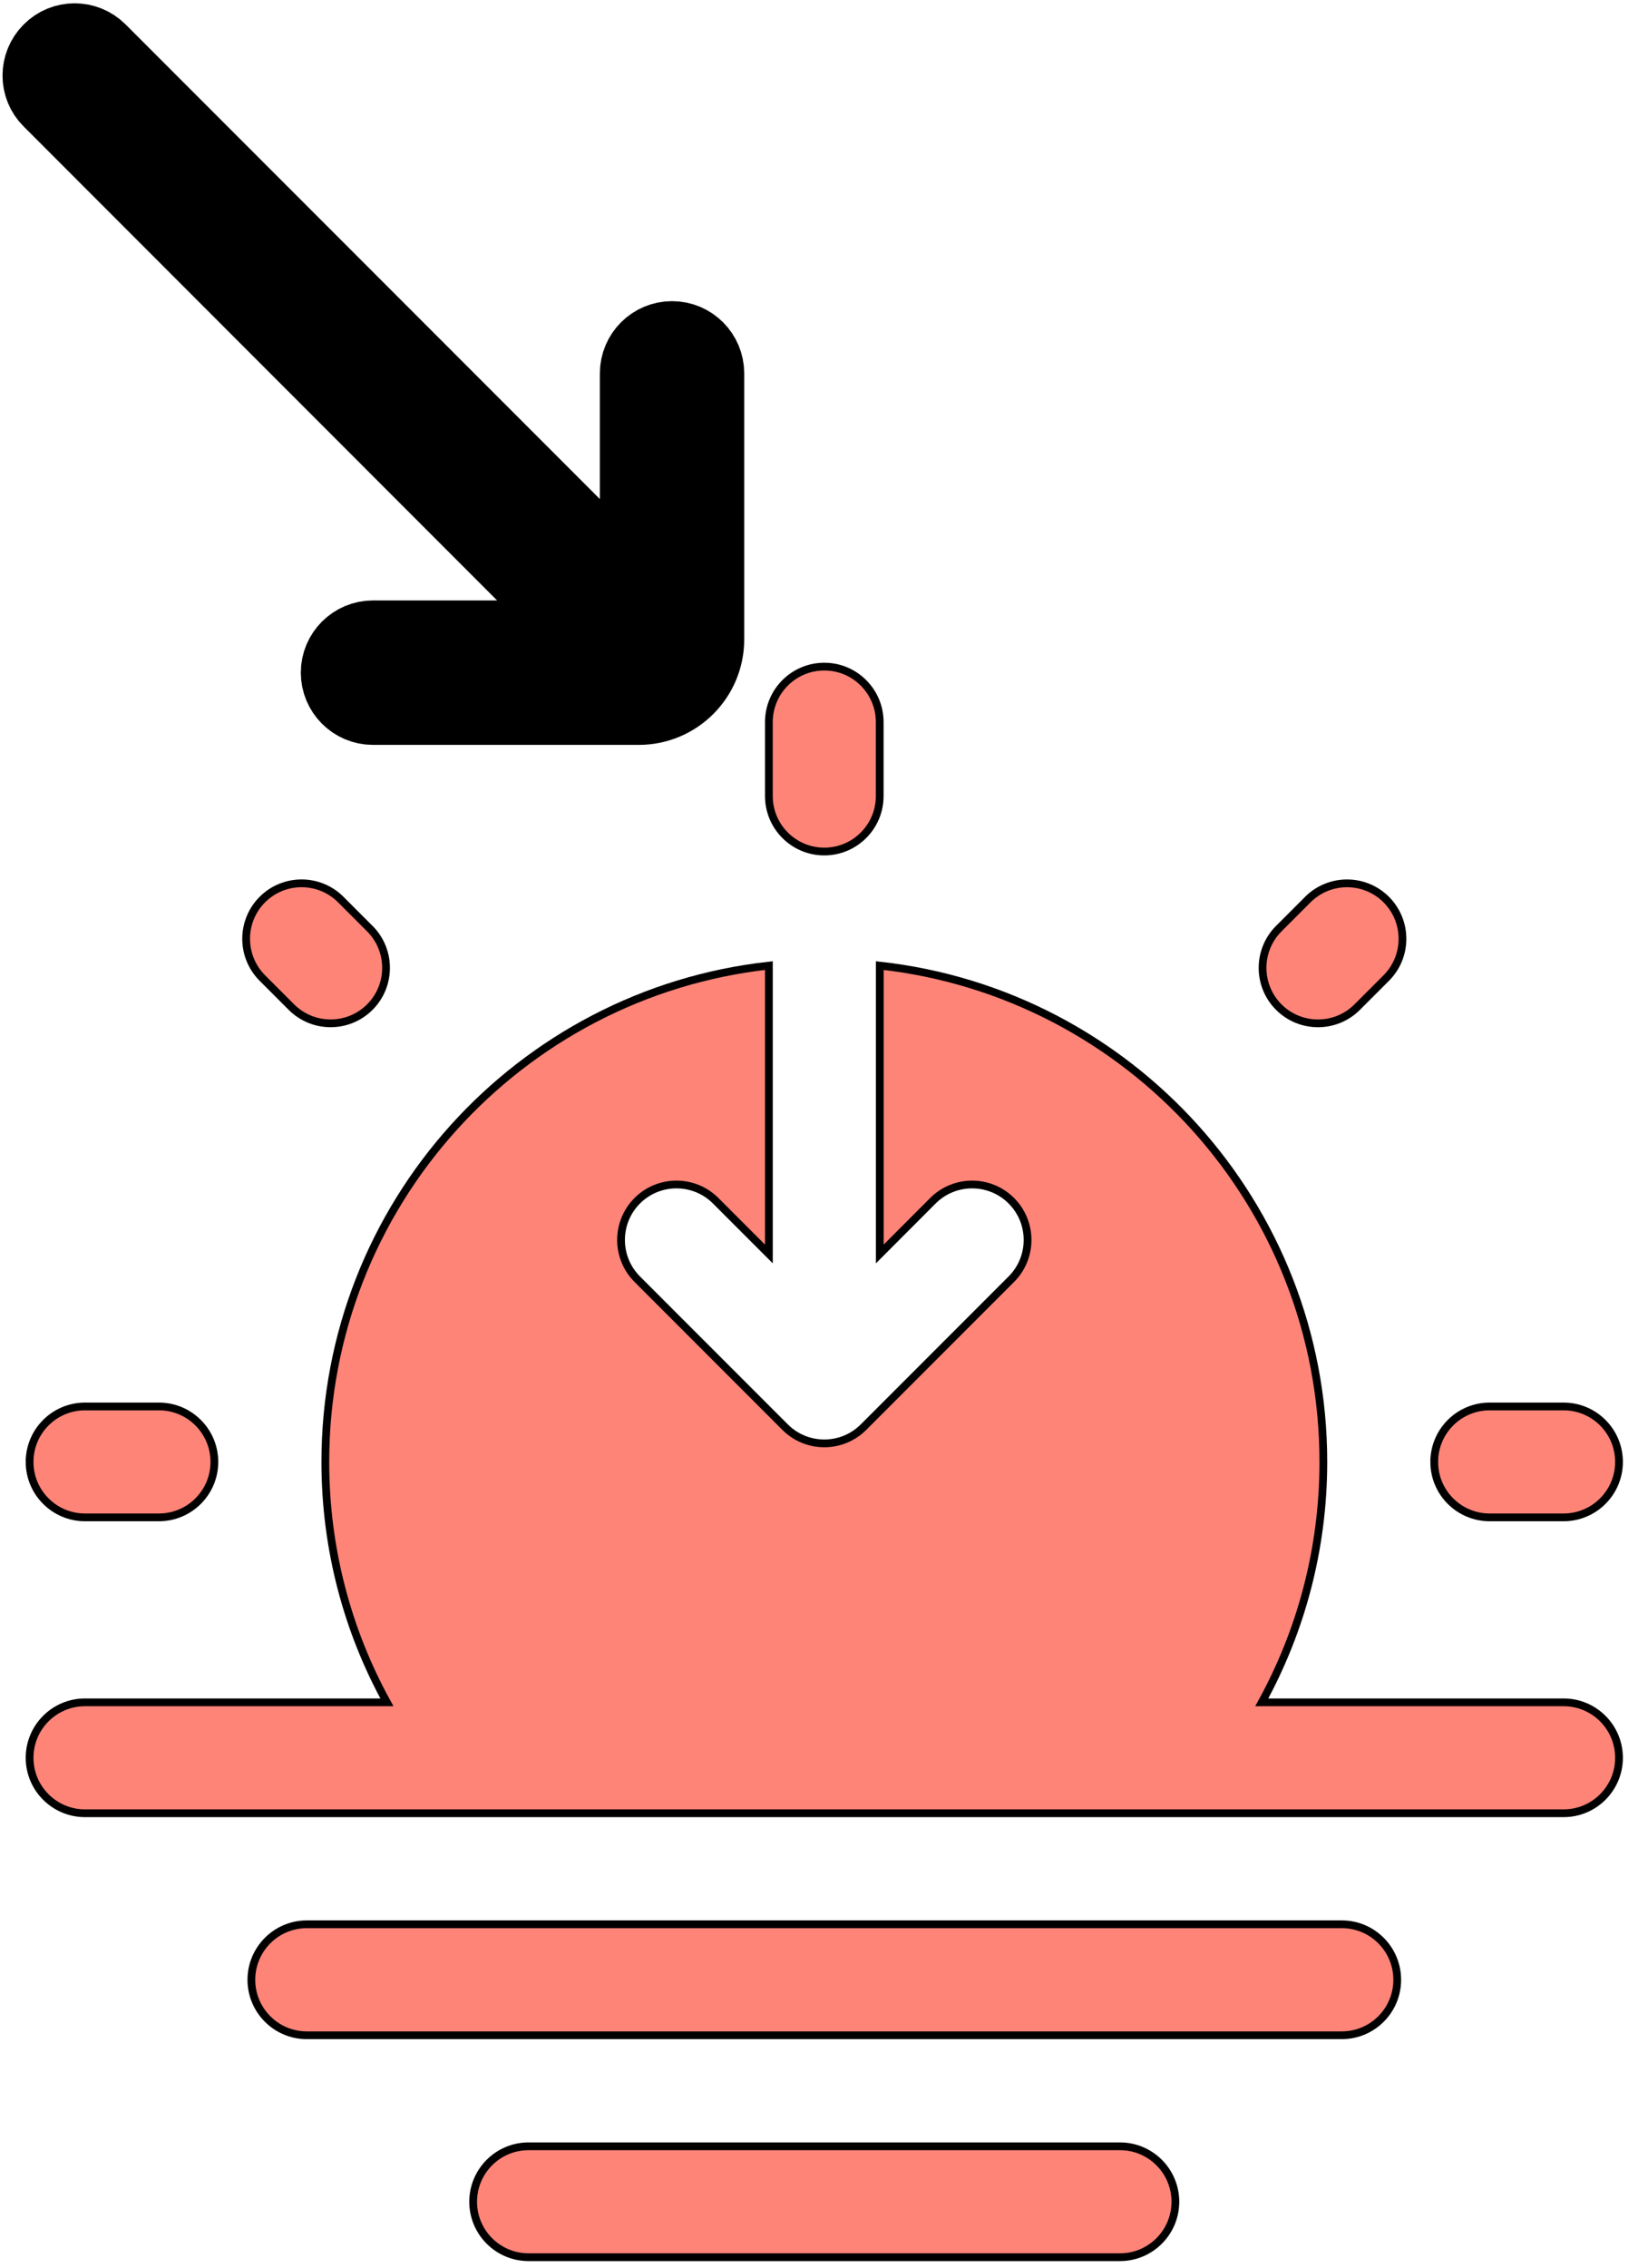
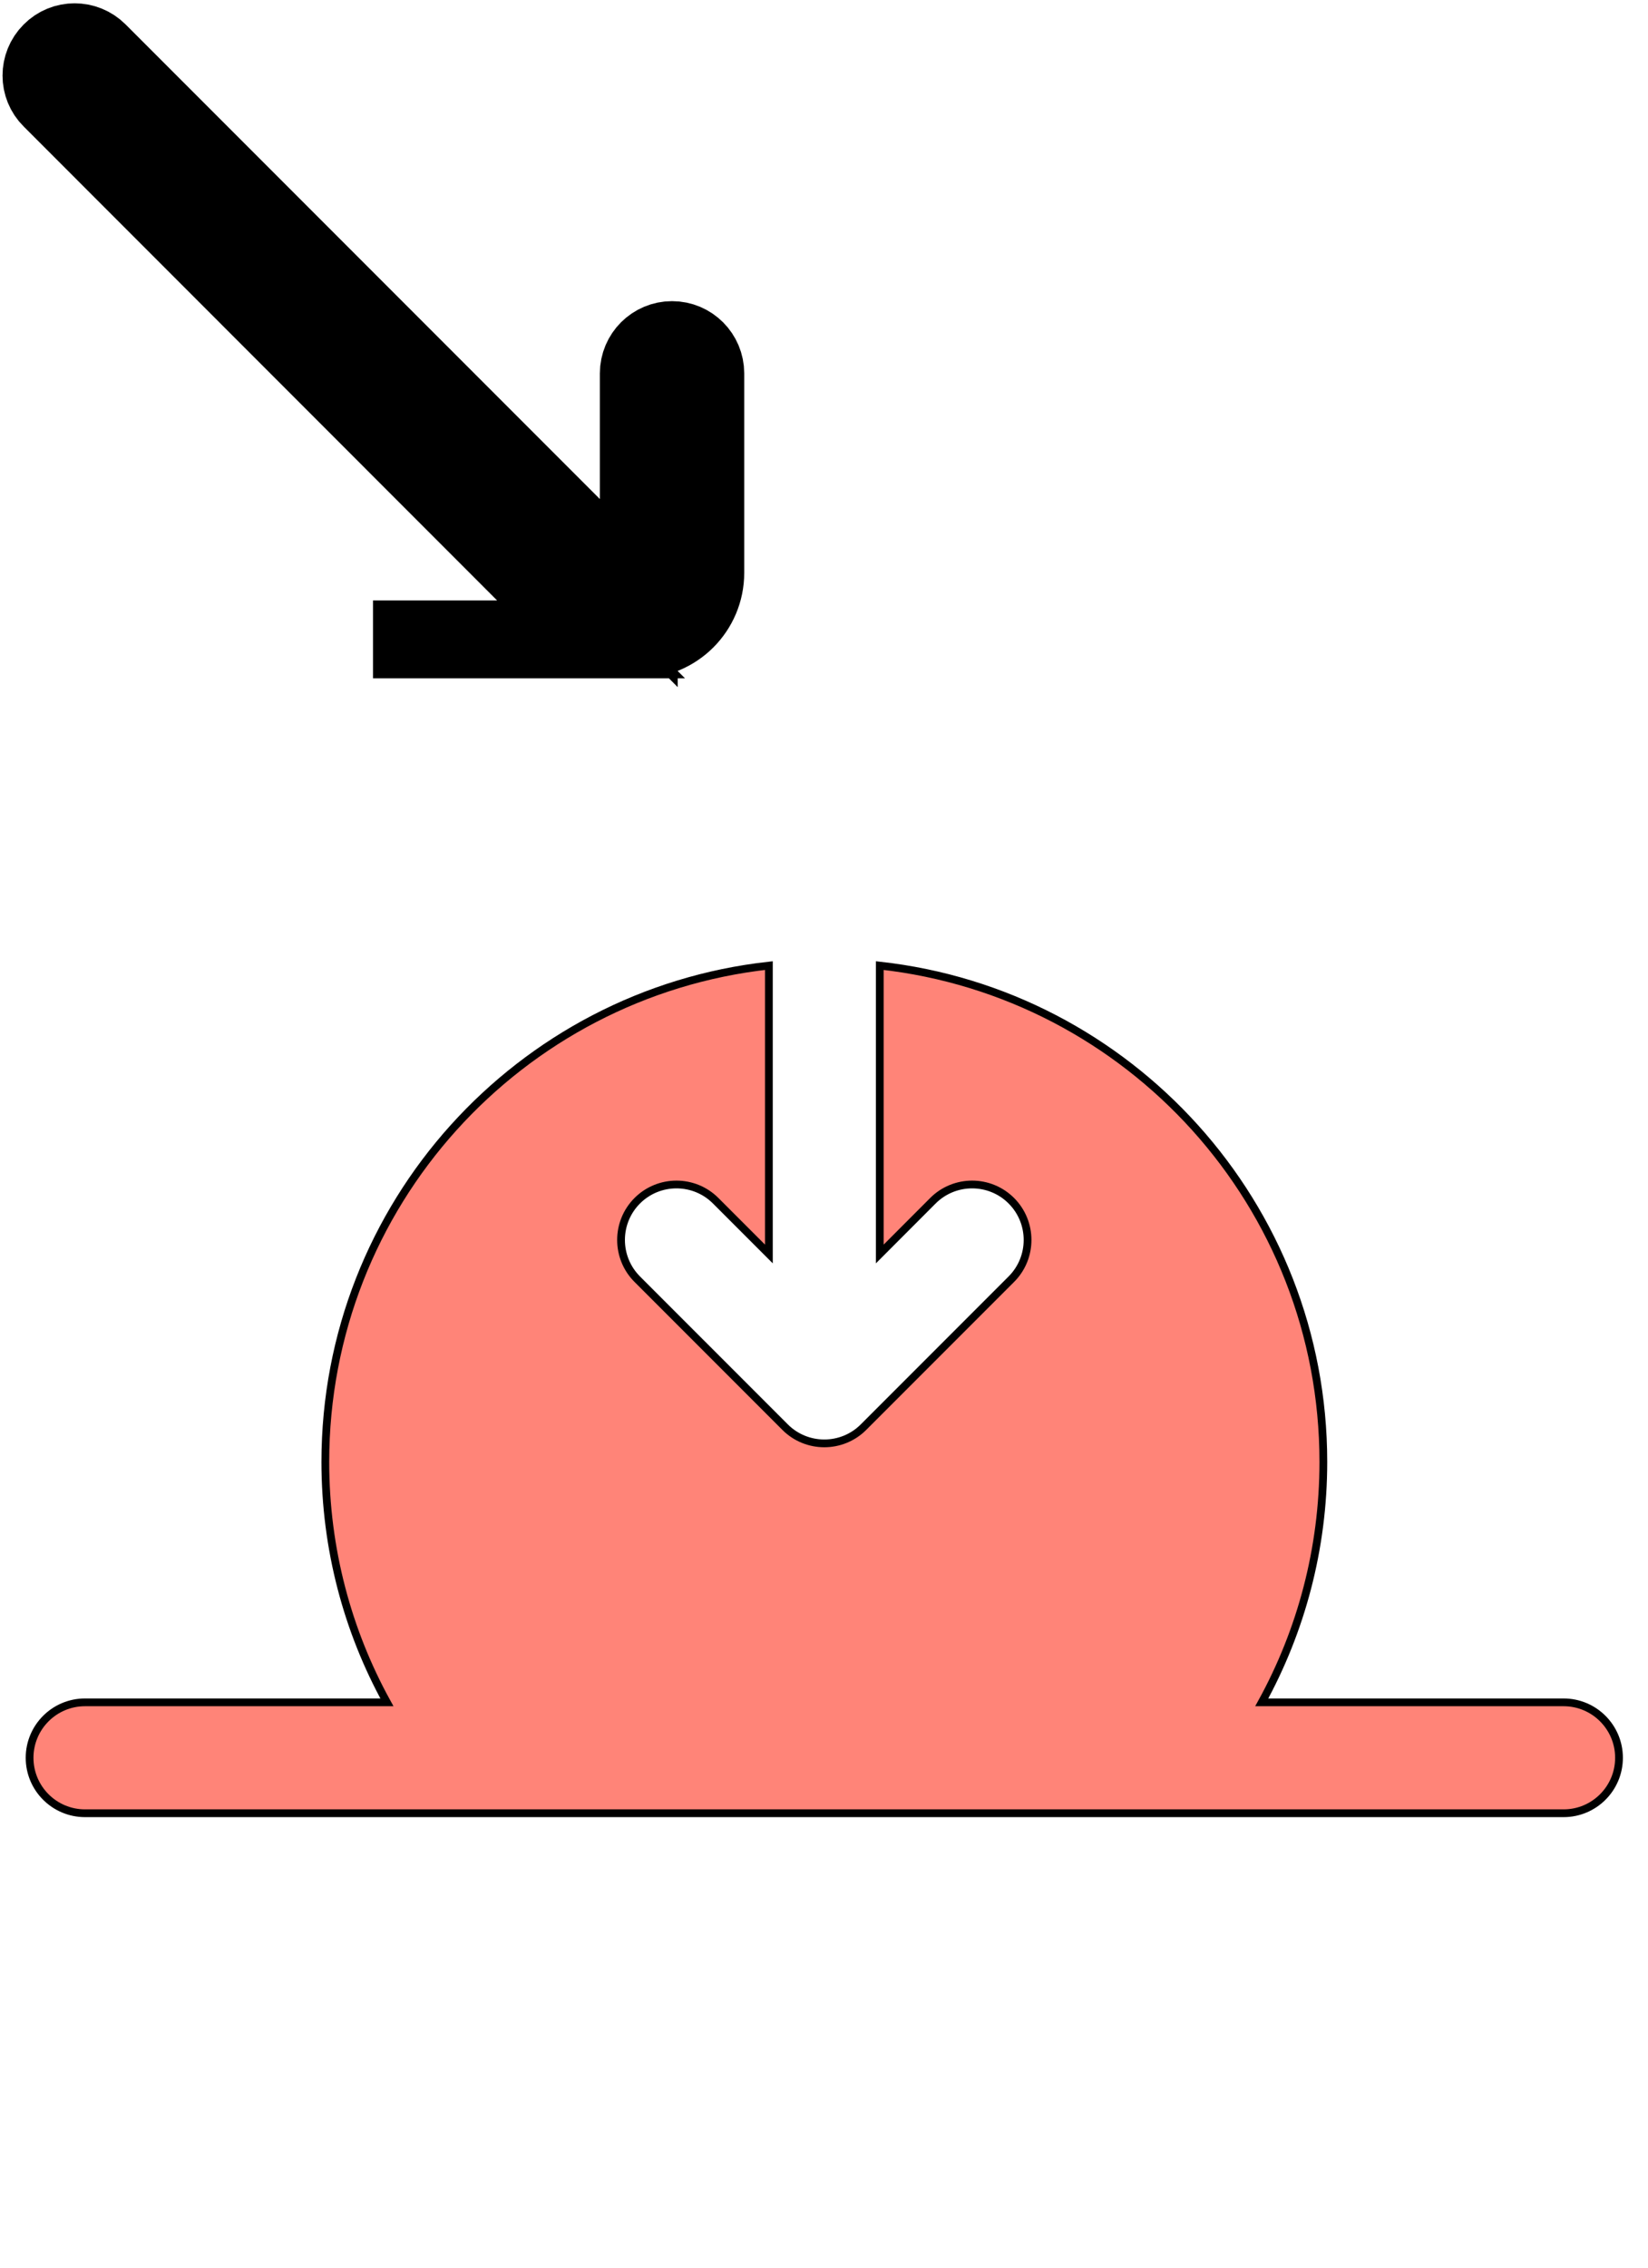
<svg xmlns="http://www.w3.org/2000/svg" xmlns:ns1="http://www.inkscape.org/namespaces/inkscape" xmlns:ns2="http://sodipodi.sourceforge.net/DTD/sodipodi-0.dtd" width="800" height="1100" viewBox="0 0 211.667 291.042" version="1.1" id="svg1" xml:space="preserve" ns1:version="1.4 (86a8ad7, 2024-10-11)" ns2:docname="SOIR_RENTREE.svg">
  <ns2:namedview id="namedview1" pagecolor="#ffffff" bordercolor="#000000" borderopacity="0.25" ns1:showpageshadow="2" ns1:pageopacity="0.0" ns1:pagecheckerboard="0" ns1:deskcolor="#d1d1d1" ns1:document-units="mm" ns1:zoom="0.69733049" ns1:cx="141.96999" ns1:cy="564.29484" ns1:window-width="2560" ns1:window-height="1346" ns1:window-x="-11" ns1:window-y="-11" ns1:window-maximized="1" ns1:current-layer="layer1" showgrid="false" />
  <defs id="defs1" />
  <g ns1:label="Calque 1" ns1:groupmode="layer" id="layer1">
    <g style="fill:none;stroke:#000000;stroke-width:0.473;stroke-dasharray:none;stroke-opacity:1" id="g2" transform="matrix(21.14,0,0,-21.14,0.51,96.331)">
-       <path d="m 2.242,0.675 c -0.111,0 -0.202,-0.09 -0.202,-0.202 0,-0.111 0.09,-0.202 0.202,-0.202 h 1.615 c 0.223,0 0.404,0.181 0.404,0.404 V 2.29 c 0,0.111 -0.09,0.202 -0.202,0.202 -0.111,0 -0.202,-0.09 -0.202,-0.202 V 0.956 L 0.572,4.241 c -0.079,0.079 -0.207,0.079 -0.285,0 -0.079,-0.079 -0.079,-0.207 0,-0.285 L 3.567,0.675 Z" fill="#0f0f0f" id="path1-8-1" style="stroke:#000000;stroke-width:0.473;stroke-dasharray:none;stroke-opacity:1" />
+       <path d="m 2.242,0.675 h 1.615 c 0.223,0 0.404,0.181 0.404,0.404 V 2.29 c 0,0.111 -0.09,0.202 -0.202,0.202 -0.111,0 -0.202,-0.09 -0.202,-0.202 V 0.956 L 0.572,4.241 c -0.079,0.079 -0.207,0.079 -0.285,0 -0.079,-0.079 -0.079,-0.207 0,-0.285 L 3.567,0.675 Z" fill="#0f0f0f" id="path1-8-1" style="stroke:#000000;stroke-width:0.473;stroke-dasharray:none;stroke-opacity:1" />
    </g>
    <g style="fill:none" id="g3" transform="matrix(8.819,0,0,8.819,-0.247,82.038)">
-       <path fill-rule="evenodd" clip-rule="evenodd" d="m 3.689,19.51 c 0,-0.446 0.362,-0.808 0.807,-0.808 H 19.57 c 0.446,0 0.807,0.362 0.807,0.808 0,0.446 -0.362,0.807 -0.807,0.807 H 4.496 c -0.446,0 -0.807,-0.362 -0.807,-0.807 z m 3.23,3.23 c 0,-0.446 0.362,-0.807 0.807,-0.807 h 8.613 c 0.446,0 0.807,0.362 0.807,0.807 0,0.446 -0.362,0.807 -0.807,0.807 H 7.726 c -0.446,0 -0.807,-0.362 -0.807,-0.807 z" fill="#1c274c" id="path1" style="fill:#ff8478;fill-opacity:1;stroke:#000000;stroke-width:0.113;stroke-dasharray:none;stroke-opacity:1" />
-       <path fill-rule="evenodd" clip-rule="evenodd" d="m 12.033,0.399 c 0.446,0 0.807,0.362 0.807,0.807 v 1.077 c 0,0.446 -0.362,0.807 -0.807,0.807 -0.446,0 -0.807,-0.362 -0.807,-0.807 v -1.077 c 0,-0.446 0.362,-0.807 0.807,-0.807 z M 3.849,3.789 c 0.315,-0.315 0.827,-0.315 1.142,0 l 0.423,0.423 c 0.315,0.315 0.315,0.827 0,1.142 -0.315,0.315 -0.827,0.315 -1.142,0 L 3.849,4.931 c -0.315,-0.315 -0.315,-0.827 0,-1.142 z m 16.368,2.799e-4 c 0.315,0.315 0.315,0.827 0,1.142 l -0.423,0.423 c -0.315,0.315 -0.827,0.315 -1.142,0 -0.315,-0.315 -0.315,-0.827 0,-1.142 l 0.423,-0.423 c 0.315,-0.315 0.827,-0.315 1.142,0 z M 0.459,11.973 c 0,-0.446 0.362,-0.807 0.807,-0.807 h 1.077 c 0.446,0 0.807,0.362 0.807,0.807 0,0.446 -0.362,0.807 -0.807,0.807 H 1.266 c -0.446,0 -0.807,-0.362 -0.807,-0.807 z m 20.457,0 c 0,-0.446 0.362,-0.807 0.807,-0.807 h 1.077 c 0.446,0 0.807,0.362 0.807,0.807 0,0.446 -0.362,0.807 -0.807,0.807 H 21.723 c -0.446,0 -0.807,-0.362 -0.807,-0.807 z" fill="#1c274c" id="path2" style="fill:#ff8478;fill-opacity:1;stroke:#000000;stroke-width:0.113;stroke-dasharray:none;stroke-opacity:1" />
      <path d="m 4.766,11.973 c 0,1.268 0.325,2.461 0.897,3.499 H 1.266 c -0.446,0 -0.807,0.362 -0.807,0.807 0,0.446 0.362,0.807 0.807,0.807 H 22.8 c 0.446,0 0.807,-0.362 0.807,-0.807 0,-0.446 -0.362,-0.807 -0.807,-0.807 h -4.396 c 0.571,-1.038 0.897,-2.231 0.897,-3.499 0,-3.741 -2.826,-6.821 -6.46,-7.223 V 8.947 L 13.615,8.172 c 0.315,-0.315 0.827,-0.315 1.142,0 0.315,0.315 0.315,0.827 0,1.142 l -2.153,2.153 c -0.315,0.315 -0.827,0.315 -1.142,0 L 9.309,9.314 c -0.315,-0.315 -0.315,-0.827 0,-1.142 0.315,-0.315 0.827,-0.315 1.142,0 l 0.775,0.775 V 4.75 C 7.592,5.152 4.766,8.232 4.766,11.973 Z" fill="#1c274c" id="path3" style="fill:#ff8478;fill-opacity:1;stroke:#000000;stroke-width:0.113;stroke-dasharray:none;stroke-opacity:1" />
    </g>
  </g>
</svg>